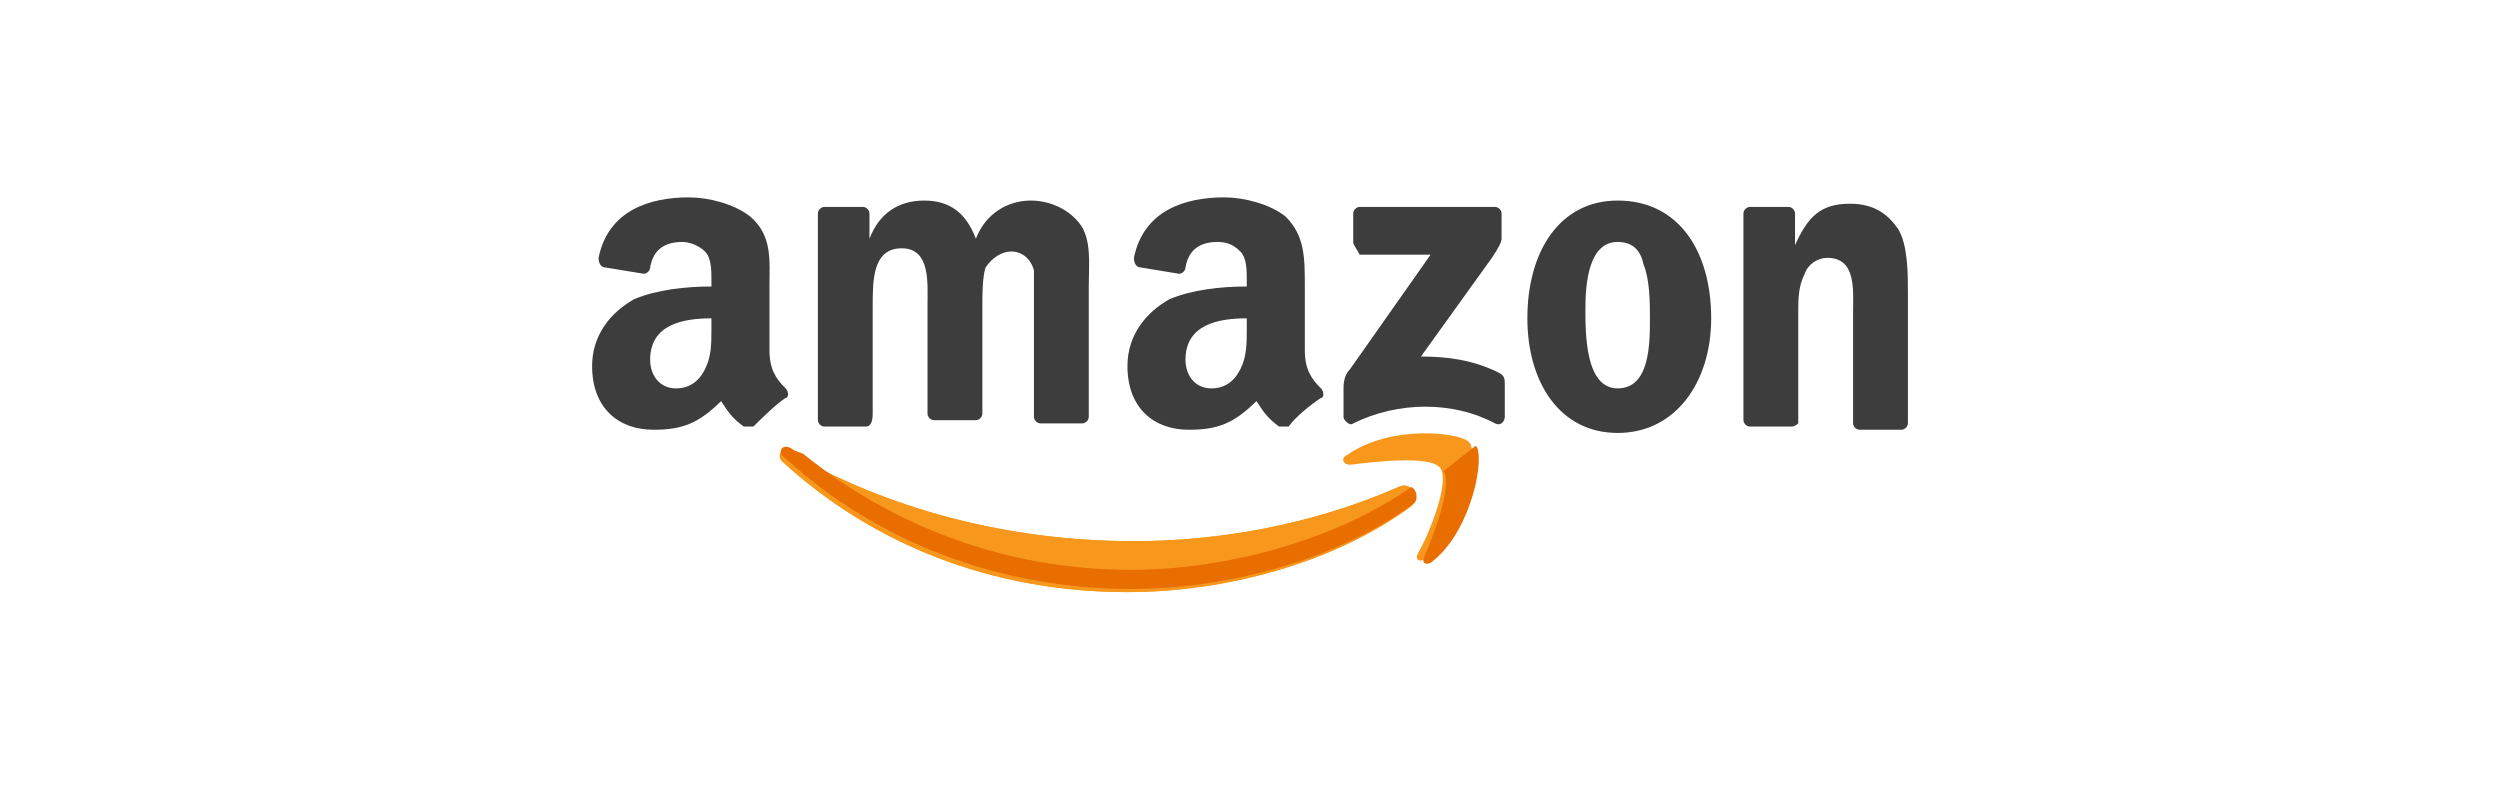
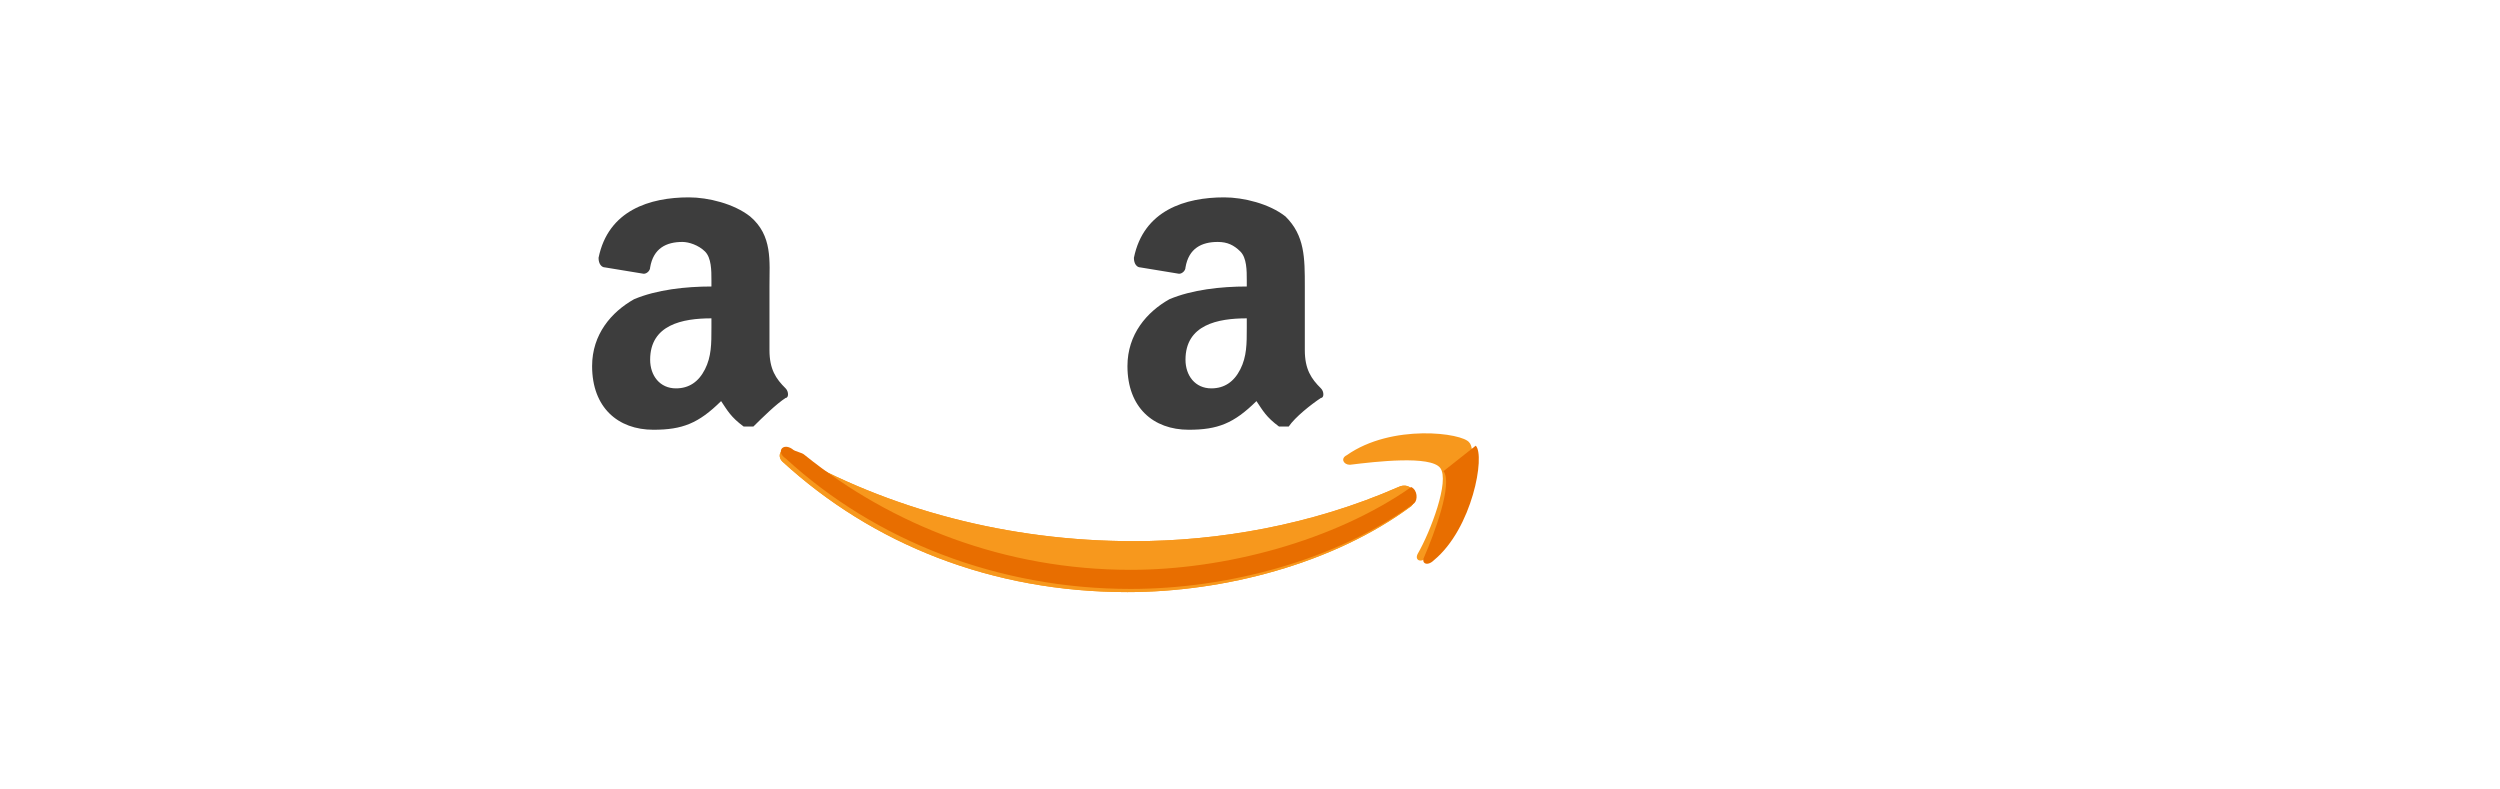
<svg xmlns="http://www.w3.org/2000/svg" width="152" height="48" viewBox="0 0 152 48" fill="none">
  <rect width="152" height="48" fill="white" />
  <path fill-rule="evenodd" clip-rule="evenodd" d="M85.804 30.774C81.098 34.258 74.432 36 68.549 36C60.314 36 53.059 33.097 47.569 28.064C47.177 27.677 47.569 27.097 47.961 27.484C54.039 30.968 61.294 32.903 68.942 32.903C74.04 32.903 79.726 31.936 85.02 29.613C85.804 29.226 86.392 30.194 85.804 30.774Z" fill="#F7981D" />
  <path fill-rule="evenodd" clip-rule="evenodd" d="M85.804 30.774C81.098 34.258 74.432 36 68.549 36C60.314 36 53.059 33.097 47.569 28.064C47.177 27.677 47.569 27.097 47.961 27.484C54.039 30.968 61.294 32.903 68.942 32.903C74.04 32.903 79.726 31.936 85.02 29.613C85.804 29.226 86.392 30.194 85.804 30.774Z" fill="#F7981D" />
  <path fill-rule="evenodd" clip-rule="evenodd" d="M85.804 29.613C81.098 32.904 74.431 34.646 68.745 34.646C61.098 34.646 54.235 31.936 48.941 27.678C48.745 27.484 48.353 27.484 48.157 27.291C47.569 26.904 47.177 27.484 47.765 27.871C53.255 32.904 60.706 35.807 68.745 35.807C74.628 35.807 81.294 34.065 86 30.581C86.196 30.387 86.196 29.807 85.804 29.613Z" fill="#E86E00" />
  <path fill-rule="evenodd" clip-rule="evenodd" d="M87.566 28.452C86.978 27.678 83.645 28.065 82.076 28.258C81.684 28.258 81.488 27.871 81.88 27.678C84.625 25.742 88.939 26.323 89.331 26.904C89.919 27.484 89.135 31.936 86.782 33.871C86.39 34.258 85.998 34.065 86.194 33.678C86.978 32.323 88.154 29.226 87.566 28.452Z" fill="#F7981D" />
  <path fill-rule="evenodd" clip-rule="evenodd" d="M89.725 27.097C90.314 27.678 89.529 32.129 87.177 34.065C86.784 34.452 86.392 34.258 86.588 33.871C87.177 32.516 88.353 29.419 87.765 28.645" fill="#E86E00" />
-   <path fill-rule="evenodd" clip-rule="evenodd" d="M82.276 14.71V12.968C82.276 12.774 82.472 12.581 82.668 12.581H90.903C91.099 12.581 91.295 12.774 91.295 12.968V14.516C91.295 14.71 91.099 15.097 90.707 15.677L86.393 21.677C87.962 21.677 89.531 21.871 91.099 22.645C91.491 22.839 91.491 23.032 91.491 23.419V25.355C91.491 25.548 91.295 25.935 90.903 25.742C88.354 24.387 85.021 24.387 82.276 25.742C82.079 25.935 81.687 25.548 81.687 25.355V23.613C81.687 23.419 81.687 22.839 82.079 22.451L86.981 15.484H82.668C82.472 15.097 82.276 14.903 82.276 14.71ZM52.668 25.935H50.119C49.923 25.935 49.727 25.742 49.727 25.548V12.968C49.727 12.774 49.923 12.581 50.119 12.581H52.472C52.668 12.581 52.864 12.774 52.864 12.968V14.516C53.452 12.968 54.629 12.194 56.197 12.194C57.766 12.194 58.746 12.968 59.334 14.516C59.923 12.968 61.295 12.194 62.668 12.194C63.648 12.194 64.825 12.581 65.609 13.548C66.393 14.516 66.197 16.064 66.197 17.419V25.355C66.197 25.548 66.001 25.742 65.805 25.742H63.256C63.06 25.742 62.864 25.548 62.864 25.355V18.774V16.451C62.668 15.677 62.08 15.29 61.491 15.29C60.903 15.29 60.315 15.677 59.923 16.258C59.727 16.839 59.727 18 59.727 18.581V25.161C59.727 25.355 59.531 25.548 59.334 25.548H56.785C56.589 25.548 56.393 25.355 56.393 25.161V18.581C56.393 17.226 56.589 15.097 54.825 15.097C53.06 15.097 53.06 17.032 53.06 18.581V25.161C53.06 25.742 52.864 25.935 52.668 25.935ZM98.354 12.194C102.079 12.194 104.04 15.29 104.04 19.355C104.04 23.226 101.883 26.323 98.354 26.323C94.825 26.323 92.864 23.226 92.864 19.355C92.864 15.29 94.825 12.194 98.354 12.194ZM98.354 14.71C96.589 14.71 96.393 17.226 96.393 18.774C96.393 20.323 96.393 23.613 98.354 23.613C100.315 23.613 100.315 20.903 100.315 19.355C100.315 18.387 100.315 17.032 99.923 16.064C99.727 15.097 99.138 14.71 98.354 14.71ZM108.942 25.935H106.393C106.197 25.935 106.001 25.742 106.001 25.548V12.968C106.001 12.774 106.197 12.581 106.393 12.581H108.746C108.942 12.581 109.138 12.774 109.138 12.968V14.903C109.923 13.161 110.707 12.387 112.472 12.387C113.648 12.387 114.629 12.774 115.413 13.935C116.001 14.903 116.001 16.645 116.001 17.806V25.742C116.001 25.935 115.805 26.129 115.609 26.129H113.06C112.864 26.129 112.668 25.935 112.668 25.742V18.968C112.668 17.613 112.864 15.677 111.099 15.677C110.511 15.677 109.923 16.064 109.727 16.645C109.334 17.419 109.334 18.194 109.334 18.968V25.742C109.334 25.742 109.138 25.935 108.942 25.935Z" fill="#3D3D3D" />
  <path fill-rule="evenodd" clip-rule="evenodd" d="M75.804 19.936C75.804 20.903 75.804 21.677 75.412 22.452C75.02 23.226 74.431 23.613 73.647 23.613C72.667 23.613 72.078 22.839 72.078 21.871C72.078 19.742 74.039 19.355 75.804 19.355V19.936ZM78.353 25.935H77.765C76.98 25.355 76.784 24.968 76.392 24.387C75.02 25.742 74.039 26.129 72.275 26.129C70.118 26.129 68.549 24.774 68.549 22.258C68.549 20.323 69.725 18.968 71.098 18.194C72.471 17.613 74.235 17.419 75.804 17.419V17.032C75.804 16.452 75.804 15.677 75.412 15.29C75.02 14.903 74.627 14.71 74.039 14.71C73.059 14.71 72.275 15.097 72.078 16.258C72.078 16.452 71.882 16.645 71.686 16.645L69.333 16.258C69.137 16.258 68.941 16.064 68.941 15.677C69.529 12.774 72.078 12 74.431 12C75.608 12 77.177 12.387 78.157 13.161C79.333 14.323 79.333 15.677 79.333 17.419V21.29C79.333 22.452 79.725 23.032 80.314 23.613C80.51 23.806 80.51 24.194 80.314 24.194C79.725 24.581 78.745 25.355 78.353 25.935ZM43.255 19.936C43.255 20.903 43.255 21.677 42.863 22.452C42.471 23.226 41.882 23.613 41.098 23.613C40.118 23.613 39.529 22.839 39.529 21.871C39.529 19.742 41.49 19.355 43.255 19.355V19.936ZM45.804 25.935H45.216C44.431 25.355 44.235 24.968 43.843 24.387C42.471 25.742 41.49 26.129 39.725 26.129C37.569 26.129 36 24.774 36 22.258C36 20.323 37.176 18.968 38.549 18.194C39.922 17.613 41.686 17.419 43.255 17.419V17.032C43.255 16.452 43.255 15.677 42.863 15.29C42.471 14.903 41.882 14.71 41.49 14.71C40.51 14.71 39.725 15.097 39.529 16.258C39.529 16.452 39.333 16.645 39.137 16.645L36.784 16.258C36.588 16.258 36.392 16.064 36.392 15.677C36.98 12.774 39.529 12 41.882 12C43.059 12 44.627 12.387 45.608 13.161C46.98 14.323 46.784 15.871 46.784 17.419V21.29C46.784 22.452 47.176 23.032 47.765 23.613C47.961 23.806 47.961 24.194 47.765 24.194C47.176 24.581 46.392 25.355 45.804 25.935Z" fill="#3D3D3D" />
</svg>